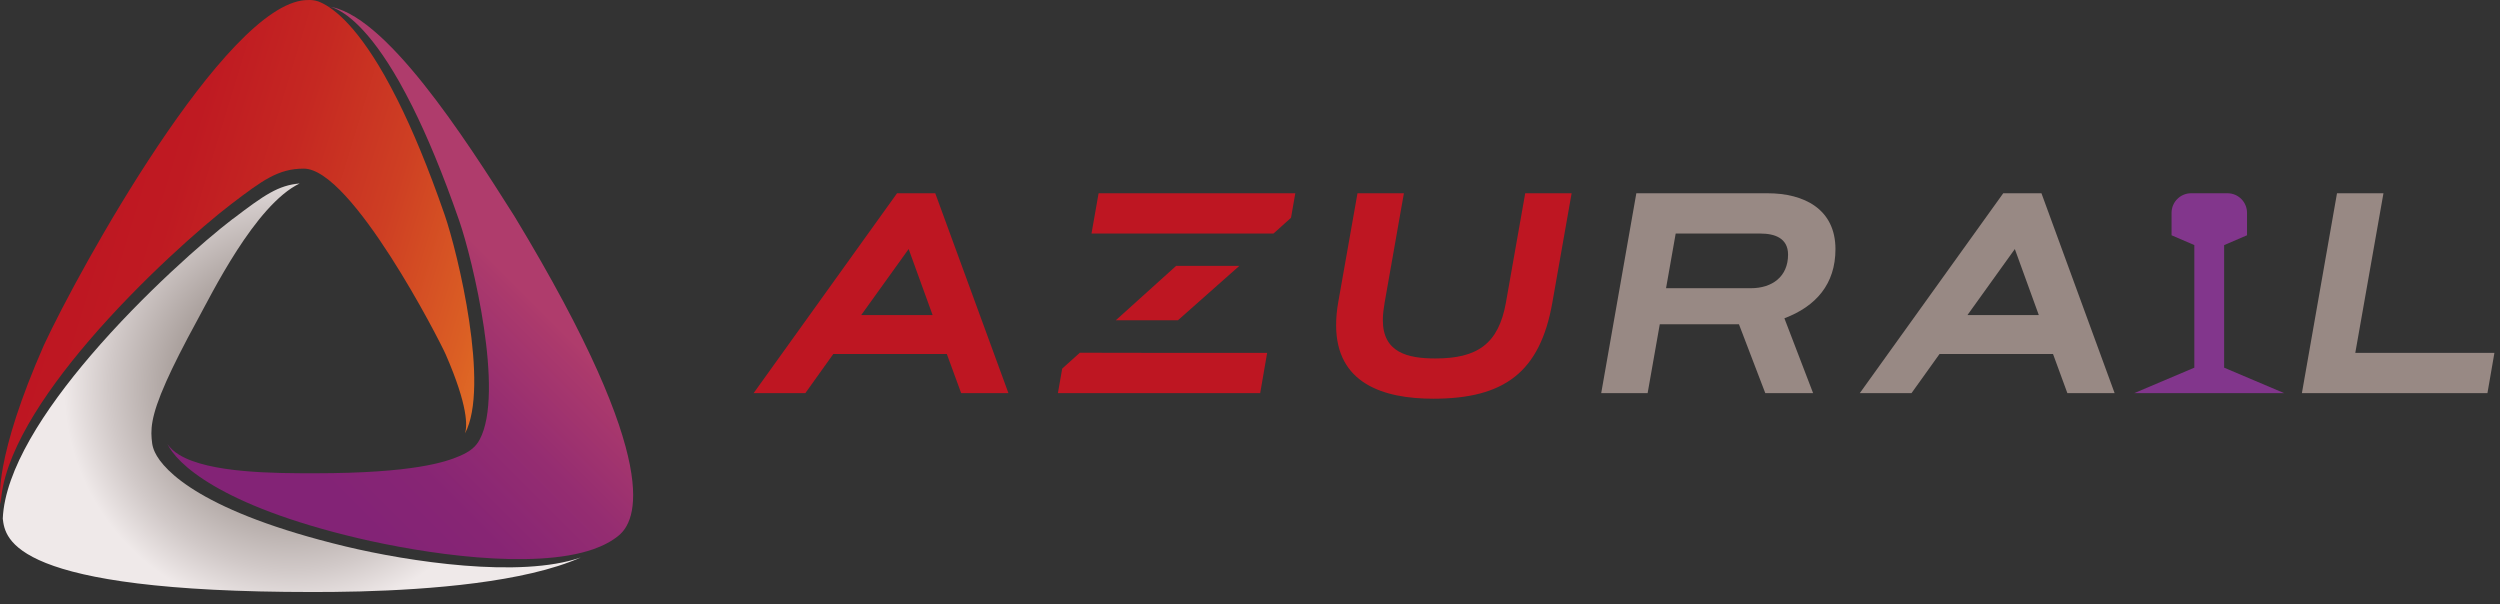
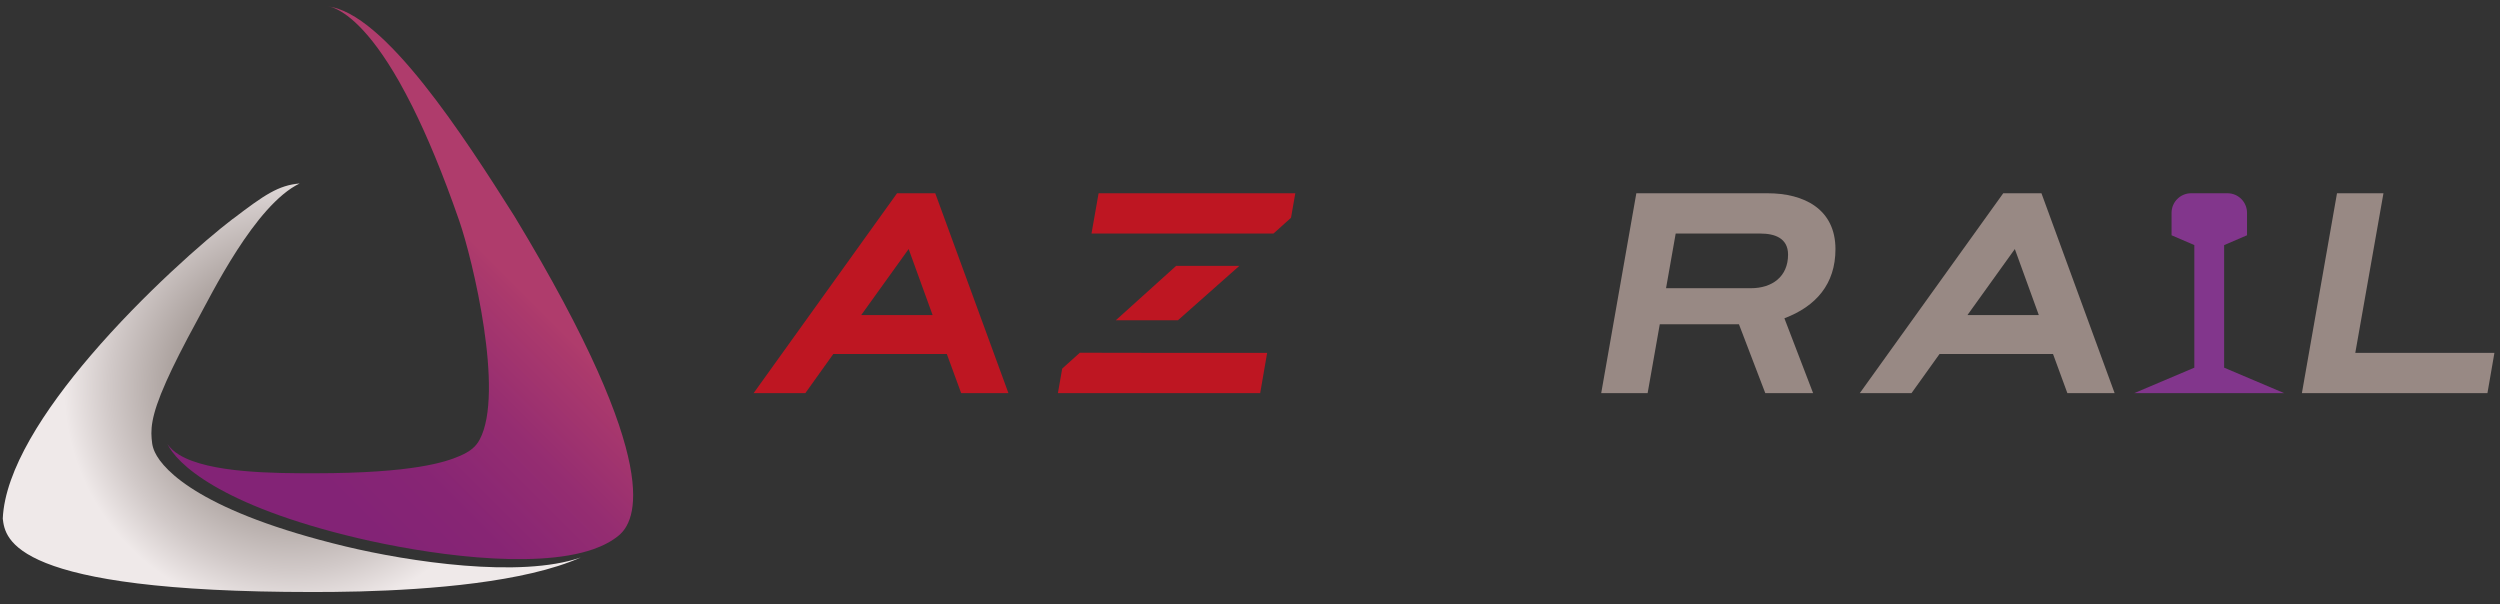
<svg xmlns="http://www.w3.org/2000/svg" width="120" height="29" viewBox="0 0 120 29" fill="none">
  <rect x="0" y="0" width="120" height="29" fill="#333333" stroke="none" />
  <path d="M43.058 9.277H44.892L48.405 18.871H46.136L45.447 16.991H39.999L38.656 18.871H36.173L43.058 9.277ZM41.338 15.124H44.765L43.615 11.954L41.338 15.124Z" fill="#BE1622" />
  <path d="M53.559 15.373L56.453 12.763H59.487L56.541 15.373M54.774 16.937H60.823L60.489 18.871H50.779L50.986 17.693L51.832 16.931L54.774 16.936V16.937ZM61.129 11.211H52.392L52.733 9.277H62.175L61.968 10.454L61.129 11.209" fill="#BE1622" />
-   <path d="M64.234 14.516L65.159 9.277H67.387L66.464 14.516C66.417 14.797 66.376 15.078 66.376 15.365C66.376 16.924 67.567 17.206 68.9 17.206C70.909 17.206 71.93 16.516 72.286 14.516L73.21 9.277H75.438L74.514 14.516C73.926 17.868 72.199 19.138 68.799 19.138C66.391 19.138 64.134 18.401 64.134 15.612C64.134 15.245 64.168 14.877 64.234 14.516Z" fill="#BE1622" />
  <path d="M78.546 9.277H84.849C86.589 9.277 88.102 10.033 88.102 11.959C88.102 13.639 87.166 14.703 85.651 15.278L87.029 18.871H84.734L83.47 15.566H79.669L79.086 18.871H76.858L78.544 9.277M84.047 13.834C85.056 13.834 85.827 13.285 85.827 12.222C85.827 11.433 85.192 11.211 84.508 11.211H80.433L79.97 13.834H84.047Z" fill="#988984" />
  <path d="M96.157 9.277H97.99L101.502 18.871H99.234L98.545 16.991H93.098L91.752 18.871H89.27L96.155 9.277M94.437 15.124H97.863L96.712 11.954L94.437 15.124Z" fill="#988984" />
  <path d="M113.054 16.937H119.732L119.397 18.871H110.491L112.176 9.277H114.406L113.054 16.937Z" fill="#988984" />
  <path d="M102.443 18.871H109.641L106.758 17.648V11.766L107.857 11.293V10.216C107.857 9.697 107.438 9.276 106.918 9.276H105.175C104.656 9.276 104.235 9.697 104.235 10.216V11.293L105.328 11.764V17.648L102.443 18.871Z" fill="#82368C" />
  <path d="M11.173 10.507C9.842 11.522 6.877 14.113 4.355 17.061C2.122 19.671 0.236 22.562 0.133 24.891C0.248 25.882 0.586 28.417 14.991 28.417C15.626 28.417 16.411 28.412 17.287 28.389C20.593 28.299 25.183 27.958 27.876 26.758C24.969 27.772 19.626 26.96 16.588 26.23C9.749 24.584 7.857 22.612 7.434 21.706C7.358 21.543 7.322 21.406 7.305 21.289C7.223 20.665 7.206 20.047 7.979 18.313C8.313 17.564 8.793 16.607 9.48 15.35C10.138 14.155 12.243 9.839 14.384 8.806C13.361 8.895 12.697 9.349 11.175 10.511" fill="url(#paint0_radial_463_854)" />
-   <path d="M14.661 0.005C10.803 0.264 3.812 12.895 2.105 16.572C0.957 19.18 0.383 21.102 0.143 22.412C-0.013 23.257 -0.028 23.849 0.034 24.2C0.138 21.869 2.025 18.979 4.256 16.369C6.78 13.422 9.744 10.83 11.074 9.816C12.597 8.654 13.354 8.094 14.583 8.094C16.879 8.094 21.108 16.351 21.399 17.024C22.477 19.502 22.43 20.462 22.32 20.802C23.518 18.563 21.986 12.172 21.342 10.307C20.543 8.002 19.788 6.211 19.092 4.819C18.872 4.383 18.66 3.982 18.454 3.619C16.986 1.038 15.856 0.282 15.268 0.065C15.092 0.01 14.95 0 14.845 0C14.763 0 14.703 0.007 14.665 0.007" fill="url(#paint1_linear_463_854)" />
  <path d="M15.972 0.361C16.56 0.578 17.69 1.335 19.158 3.915C19.363 4.278 19.576 4.679 19.796 5.117C20.491 6.509 21.247 8.3 22.046 10.604C22.691 12.467 24.222 18.861 23.024 21.1C22.85 21.424 22.603 21.656 22.059 21.89C21.402 22.171 19.858 22.717 15.094 22.717C13.234 22.717 10.06 22.717 8.607 21.834C8.365 21.685 8.169 21.513 8.037 21.31C8.46 22.216 10.501 24.253 17.192 25.834C20.289 26.564 25.573 27.378 28.48 26.362C28.961 26.193 29.377 25.974 29.71 25.695C30.474 25.049 32.026 22.485 24.687 10.37C22.33 6.646 18.434 0.56 15.696 0.304C15.766 0.317 15.86 0.319 15.972 0.361Z" fill="url(#paint2_linear_463_854)" />
  <defs>
    <radialGradient id="paint0_radial_463_854" cx="0" cy="0" r="1" gradientUnits="userSpaceOnUse" gradientTransform="translate(14.003 18.612) scale(12.013 12.01)">
      <stop offset="0.27" stop-color="#928782" />
      <stop offset="0.42" stop-color="#A39995" />
      <stop offset="0.73" stop-color="#D1C9C8" />
      <stop offset="0.91" stop-color="#EFE9E9" />
    </radialGradient>
    <linearGradient id="paint1_linear_463_854" x1="3.559" y1="10.882" x2="23.536" y2="16.991" gradientUnits="userSpaceOnUse">
      <stop stop-color="#BE1622" />
      <stop offset="0.2" stop-color="#BF1A22" />
      <stop offset="0.43" stop-color="#C52822" />
      <stop offset="0.68" stop-color="#CE3F23" />
      <stop offset="0.93" stop-color="#DB5F24" />
      <stop offset="1" stop-color="#E06A25" />
    </linearGradient>
    <linearGradient id="paint2_linear_463_854" x1="11.116" y1="24.587" x2="26.112" y2="9.587" gradientUnits="userSpaceOnUse">
      <stop stop-color="#832376" />
      <stop offset="0.19" stop-color="#832376" />
      <stop offset="0.37" stop-color="#872574" />
      <stop offset="0.58" stop-color="#952D71" />
      <stop offset="0.8" stop-color="#AC3A6C" />
      <stop offset="0.82" stop-color="#AF3C6C" />
    </linearGradient>
  </defs>
</svg>